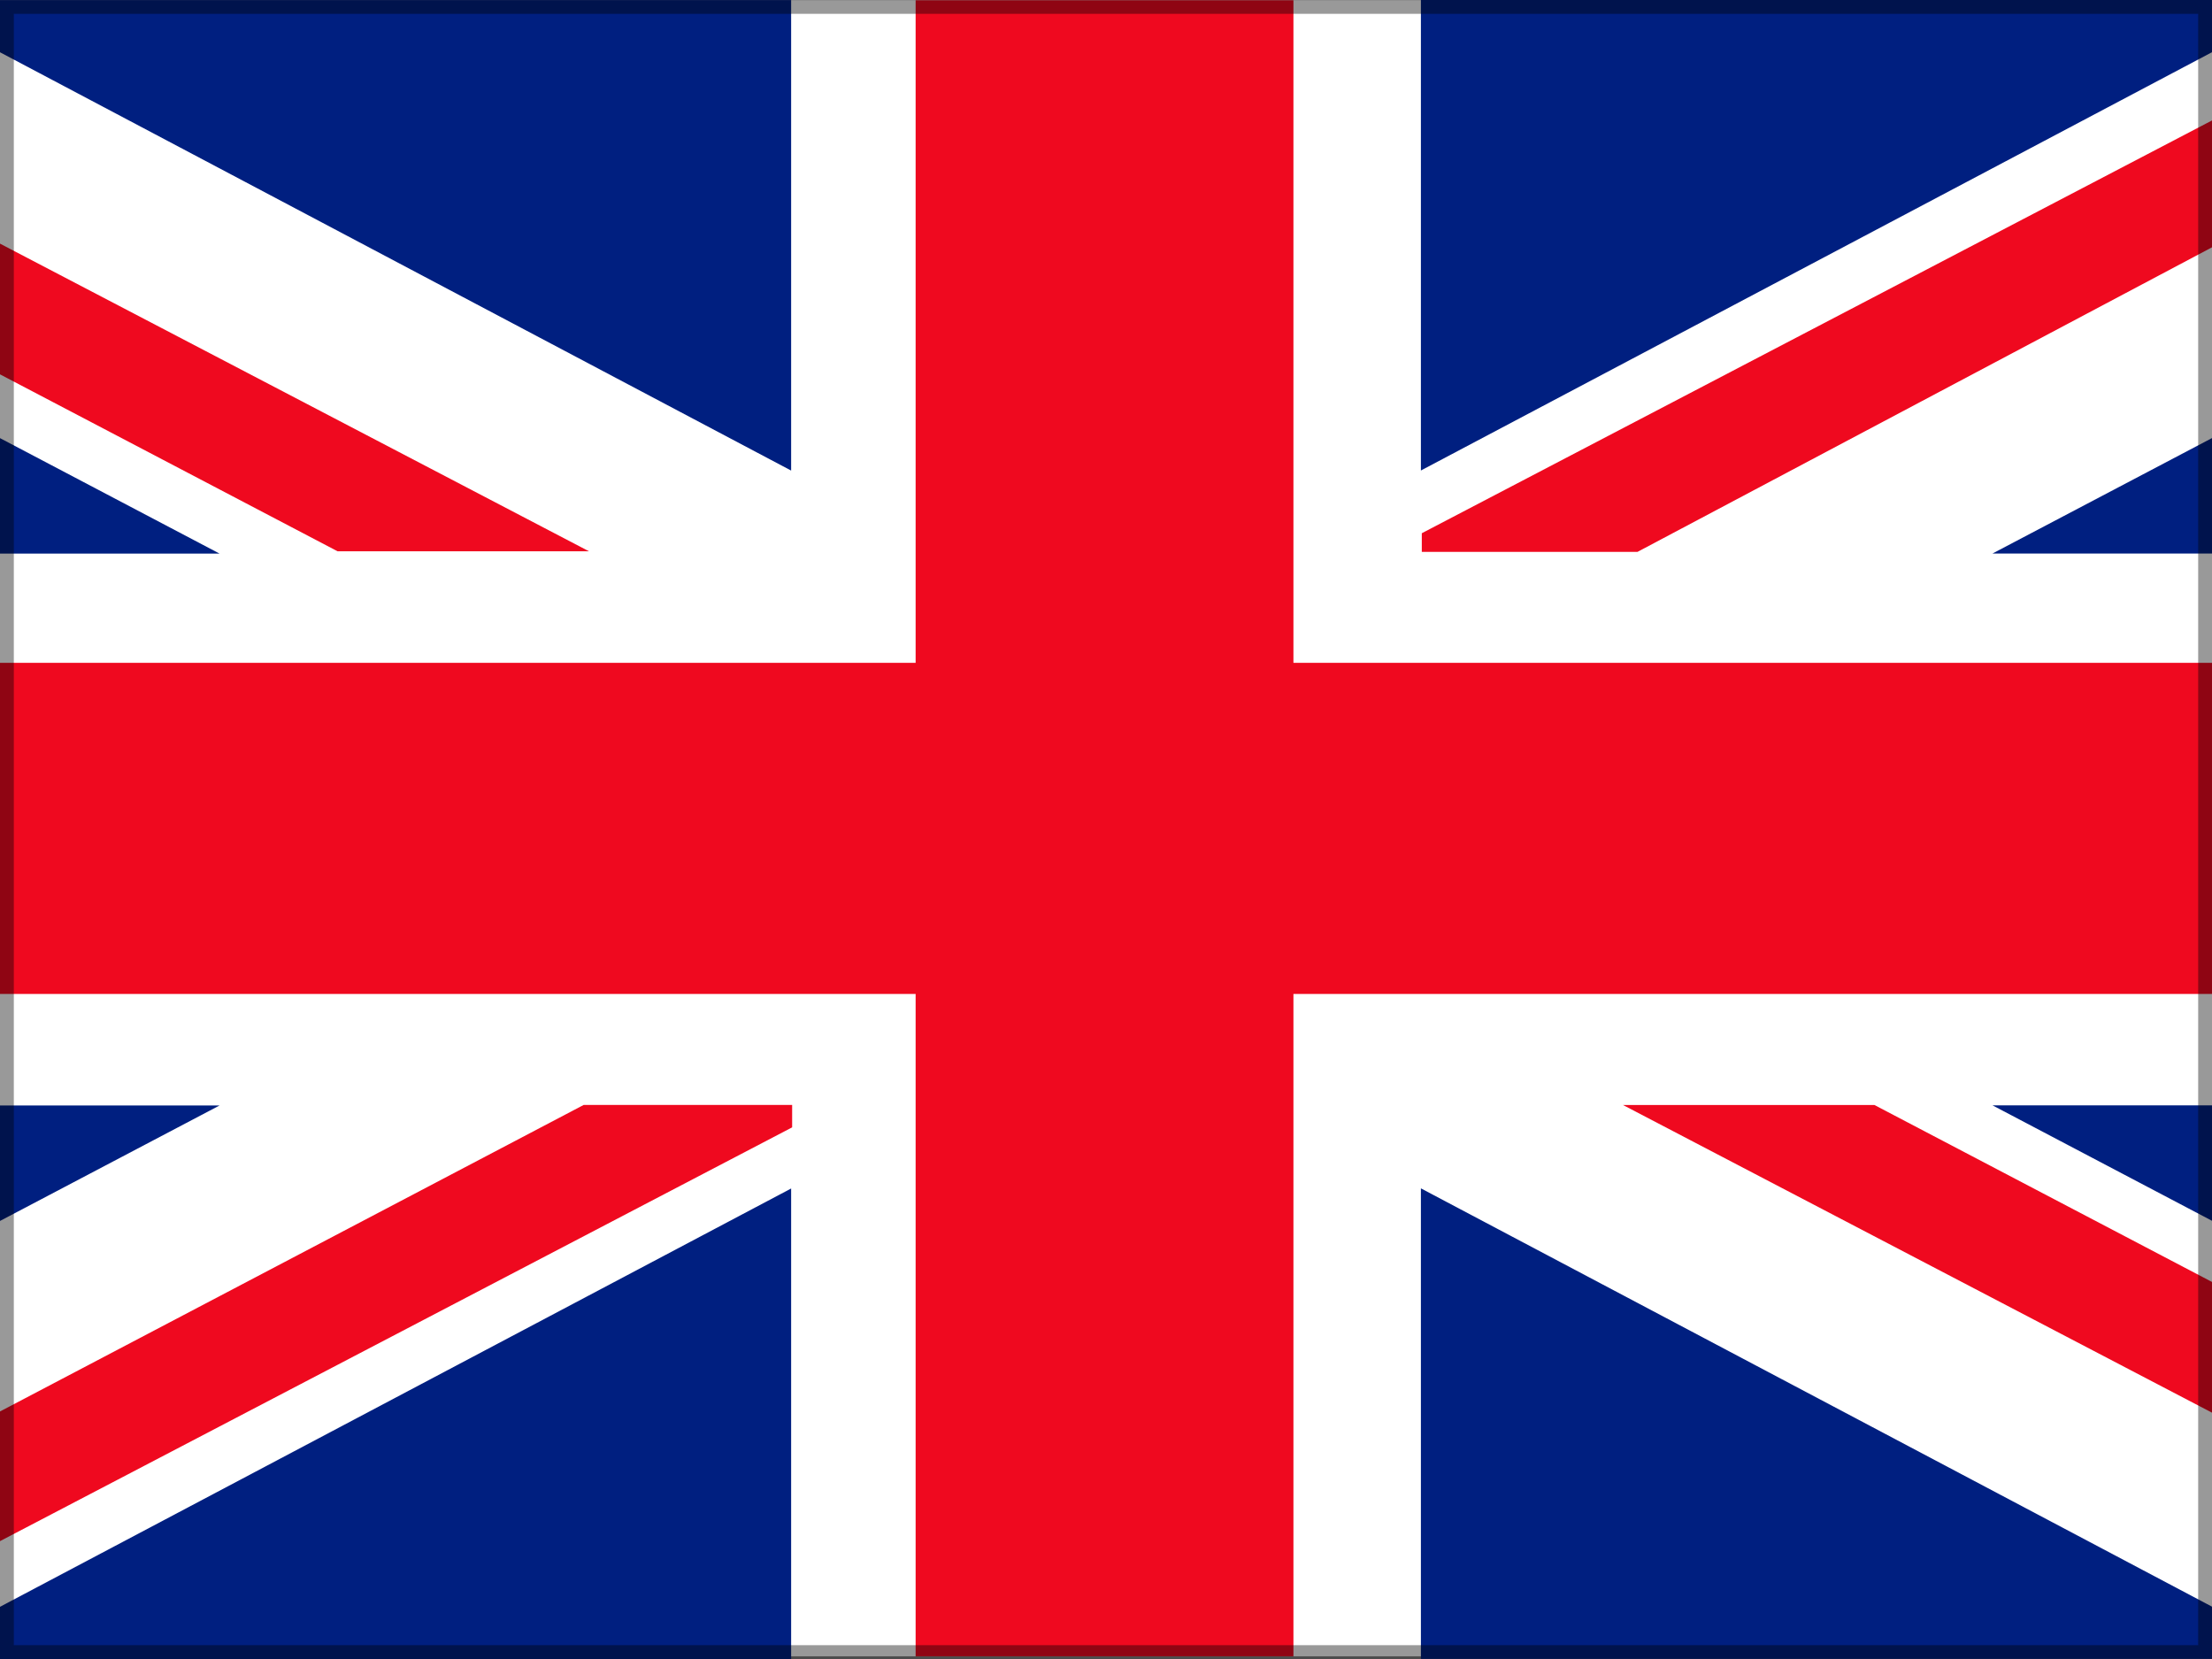
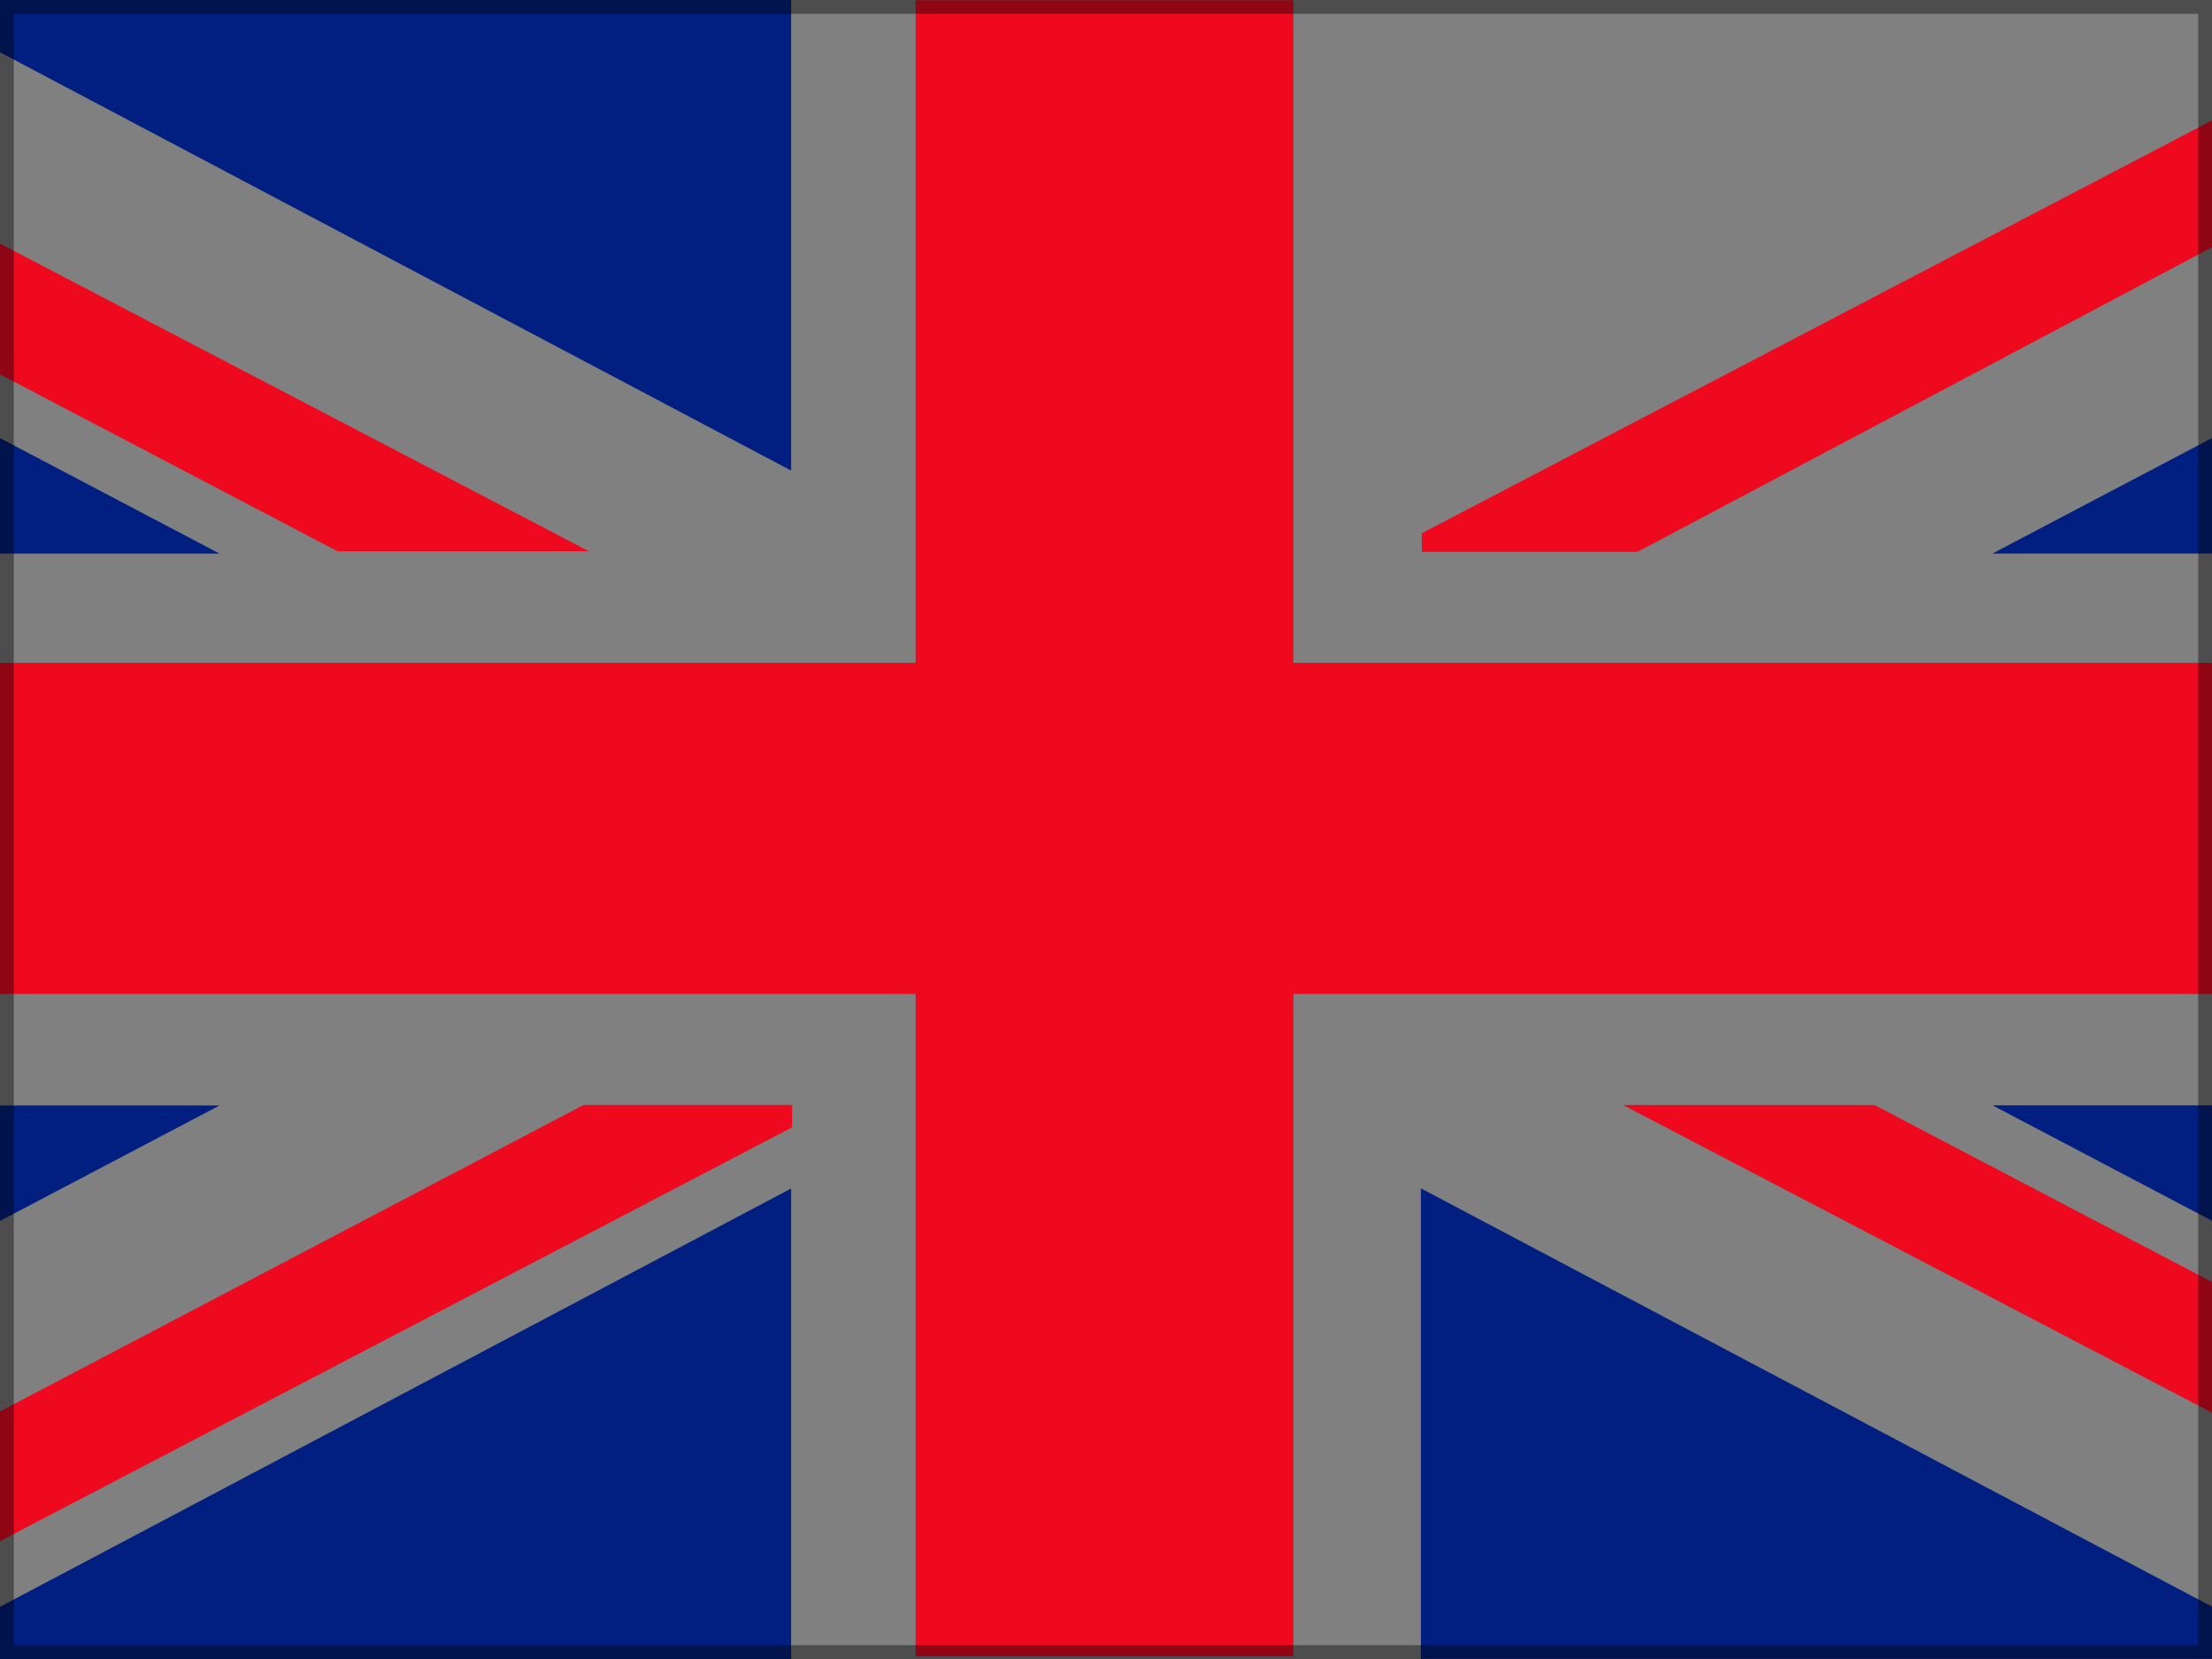
<svg xmlns="http://www.w3.org/2000/svg" id="_Слой_1" version="1.1" viewBox="0 0 640 480">
  <rect x="0" y="0" width="640" height="480" fill="#808080" stroke="none" />
  <defs>
    <style>
      .st0 {
        fill: none;
      }

      .st1 {
        fill: #001f80;
      }

      .st2 {
        fill: #fff;
      }

      .st3 {
        fill: #ef091f;
      }

      .st4 {
        opacity: .4;
      }

      .st5 {
        clip-path: url(#clippath);
      }
    </style>
    <clipPath id="clippath">
      <rect class="st0" width="640" height="480" />
    </clipPath>
  </defs>
  <g class="st5">
    <g>
      <g>
-         <rect class="st2" x="-134.86" y=".04" width="909.48" height="479.18" />
        <polygon class="st3" points="774.69 191.78 374.23 191.78 374.23 .07 264.92 .07 264.92 191.78 -134.48 191.78 -134.48 287.58 264.92 287.58 264.92 479.22 374.23 479.22 374.23 287.58 774.69 287.58 774.69 191.78" />
      </g>
      <g>
        <polygon class="st1" points="-134.85 55.84 -134.85 160.17 63.52 160.17 -134.85 55.84" />
        <polygon class="st1" points="-25.41 .02 -28.32 .15 228.9 136.15 228.9 .02 -25.41 .02" />
        <polygon class="st3" points="170.42 159.51 -134.85 .05 -134.85 37.63 97.68 159.51 170.42 159.51" />
        <polygon class="st3" points="469.58 319.71 774.85 479.17 774.85 441.59 542.33 319.71 469.58 319.71" />
      </g>
      <g>
        <polygon class="st1" points="-134.85 424.18 -134.85 319.85 63.52 319.85 -134.85 424.18" />
        <polygon class="st1" points="-25.41 480 -28.32 479.87 228.9 343.87 228.9 480 -25.41 480" />
        <polygon class="st3" points="168.86 319.7 -134.65 479.09 -63.67 479.16 229.19 326.18 229.19 319.7 168.86 319.7" />
      </g>
      <g>
        <polygon class="st1" points="774.86 55.82 774.86 160.15 576.49 160.15 774.86 55.82" />
-         <polygon class="st1" points="665.42 0 668.32 .13 411.11 136.13 411.11 0 665.42 0" />
        <polygon class="st3" points="774.56 .22 706.29 .22 411.37 154.28 411.37 159.68 473.77 159.68 774.56 .22" />
      </g>
      <g>
        <polygon class="st1" points="774.86 424.14 774.86 319.81 576.49 319.81 774.86 424.14" />
        <polygon class="st1" points="665.42 479.96 668.32 479.83 411.11 343.83 411.11 479.96 665.42 479.96" />
      </g>
    </g>
  </g>
  <g class="st4">
    <path d="M636,4v472H4V4h632M640,0H0v480h640V0h0Z" />
  </g>
</svg>